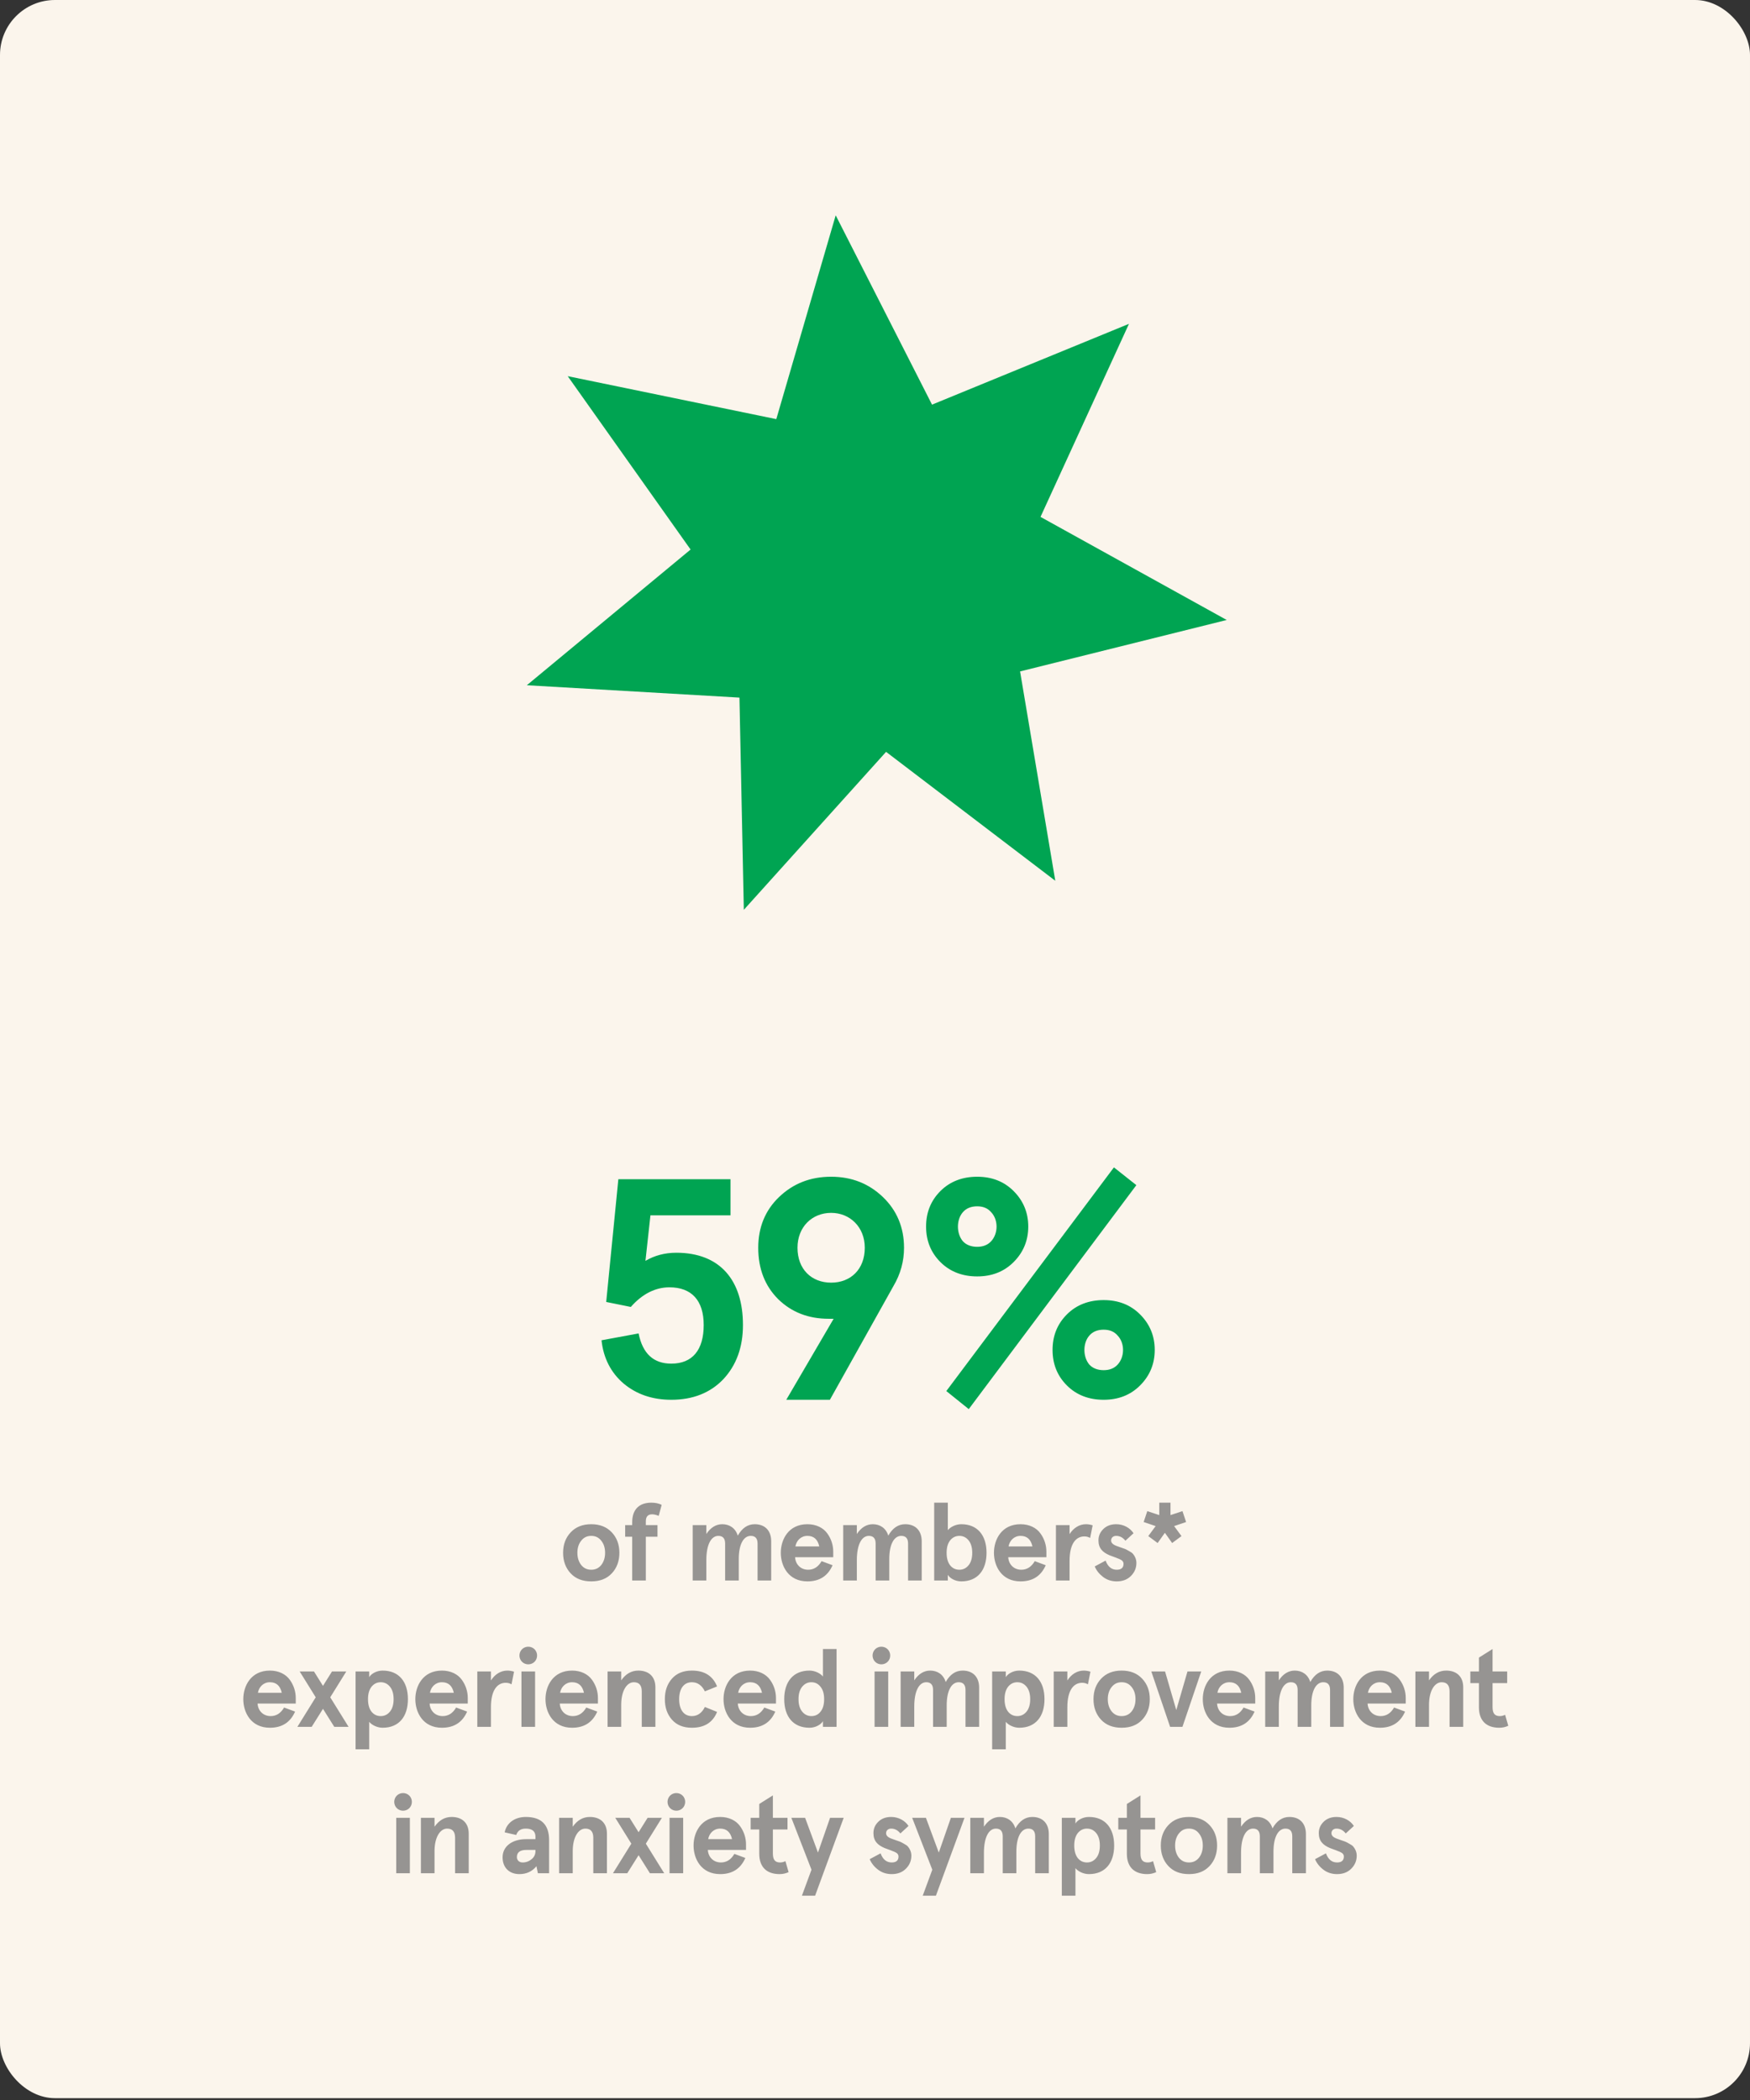
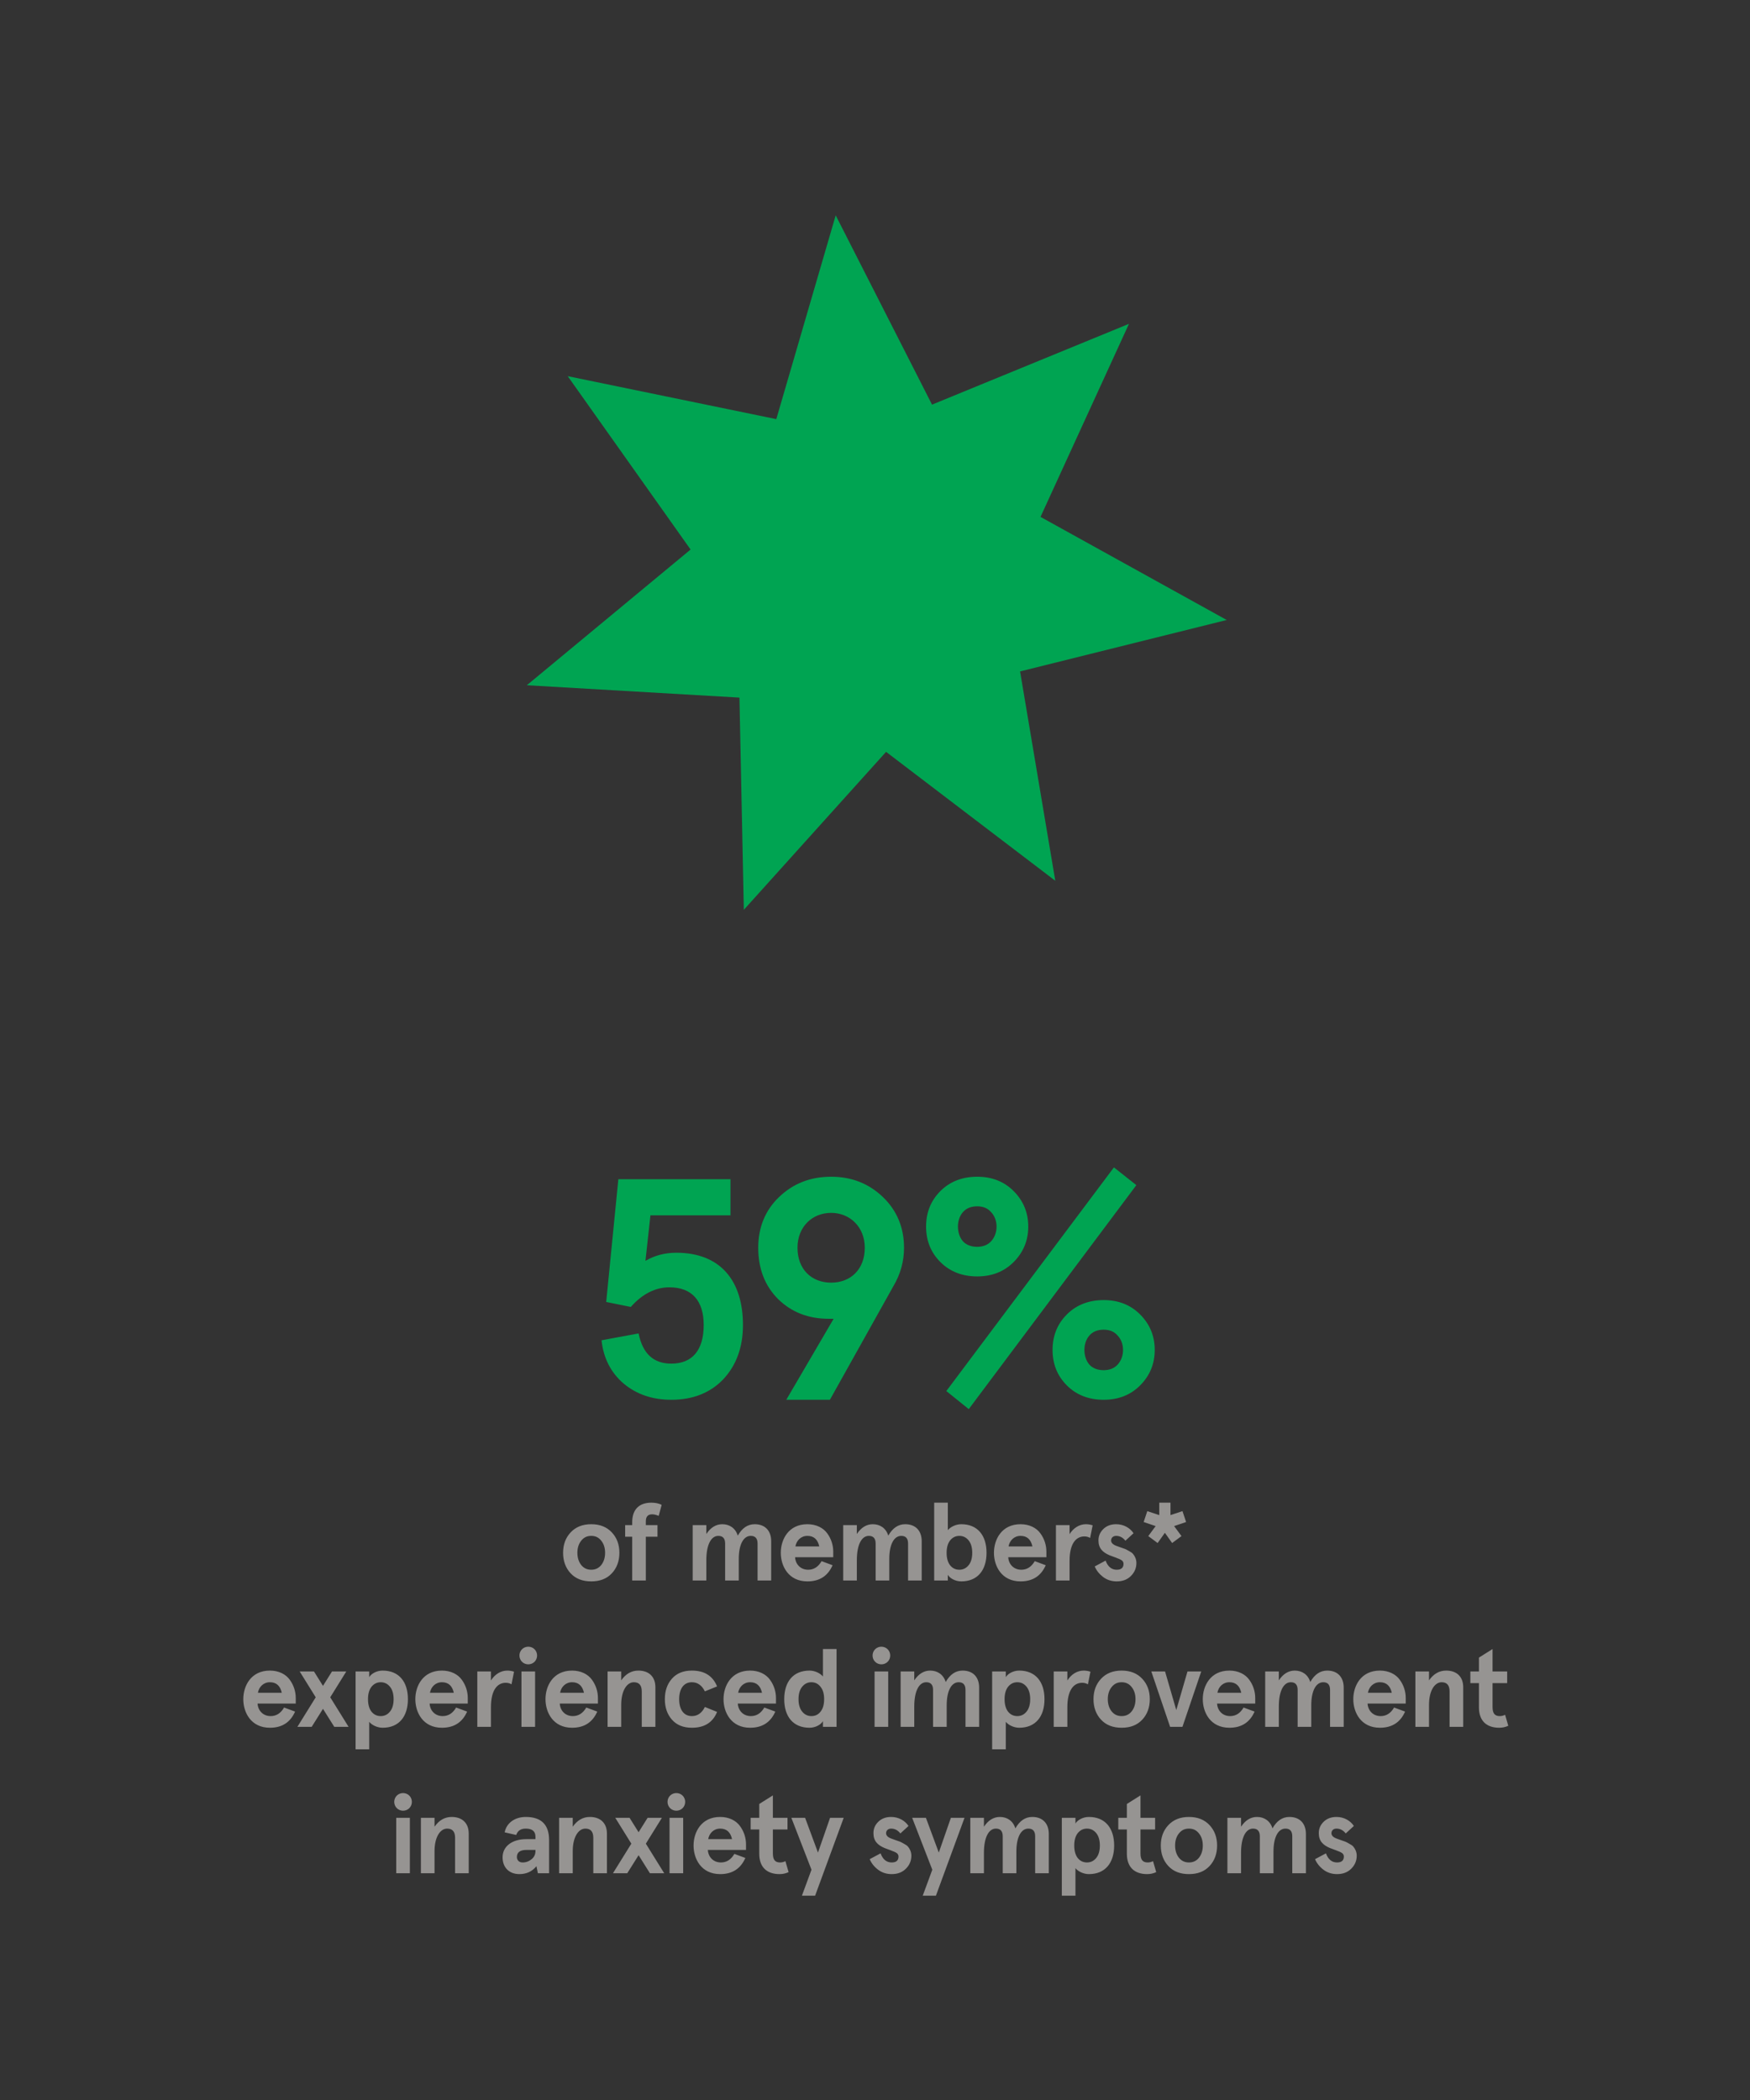
<svg xmlns="http://www.w3.org/2000/svg" width="275" height="330" viewBox="0 0 275 330" fill="none">
  <rect x="0" y="0" width="275" height="330" fill="#333333" stroke="none" />
-   <rect width="275" height="329.712" rx="8.639" fill="#FBF5EC" />
  <path d="M94.526 210.615C94.82 213.405 95.994 215.706 98.001 217.419C100.058 219.133 102.554 219.965 105.491 219.965C108.869 219.965 111.61 218.888 113.666 216.734C115.722 214.531 116.75 211.692 116.75 208.216C116.75 201.216 113.177 196.859 106.275 196.859C104.463 196.859 102.848 197.3 101.428 198.132L102.211 190.985H114.792V185.306H97.169L95.26 204.594L99.127 205.377C100.939 203.321 102.995 202.293 105.198 202.293C108.673 202.293 110.582 204.349 110.582 208.216C110.582 212.132 108.82 214.286 105.491 214.286C102.701 214.286 100.988 212.72 100.351 209.538L94.526 210.615ZM123.558 219.965H130.411L140.398 202.097C141.524 200.188 142.062 198.181 142.062 196.076C142.062 192.894 140.936 190.202 138.733 188.097C136.53 185.992 133.838 184.915 130.607 184.915C127.327 184.915 124.635 185.992 122.432 188.097C120.229 190.202 119.152 192.894 119.152 196.076C119.152 199.356 120.18 202.048 122.285 204.153C124.39 206.209 127.034 207.237 130.216 207.237H130.999L123.558 219.965ZM135.894 196.076C135.894 199.454 133.691 201.559 130.607 201.559C127.523 201.559 125.32 199.454 125.32 196.076C125.32 192.796 127.621 190.593 130.607 190.593C133.544 190.593 135.894 192.796 135.894 196.076ZM147.779 198.328C149.296 199.845 151.254 200.58 153.555 200.58C155.856 200.58 157.765 199.845 159.282 198.328C160.8 196.81 161.583 194.95 161.583 192.747C161.583 190.544 160.8 188.684 159.282 187.166C157.765 185.649 155.856 184.915 153.555 184.915C151.254 184.915 149.296 185.649 147.779 187.166C146.261 188.684 145.527 190.544 145.527 192.747C145.527 194.95 146.261 196.81 147.779 198.328ZM151.303 190.495C151.842 189.859 152.625 189.565 153.555 189.565C154.485 189.565 155.219 189.859 155.758 190.495C156.884 191.67 156.884 193.824 155.758 195.048C155.219 195.635 154.485 195.929 153.555 195.929C152.625 195.929 151.842 195.635 151.303 195.048C150.275 193.824 150.275 191.67 151.303 190.495ZM167.653 217.713C169.171 219.231 171.129 219.965 173.43 219.965C175.731 219.965 177.64 219.231 179.157 217.713C180.675 216.195 181.458 214.335 181.458 212.132C181.458 209.93 180.675 208.069 179.157 206.552C177.64 205.034 175.731 204.3 173.43 204.3C171.129 204.3 169.171 205.034 167.653 206.552C166.136 208.069 165.402 209.93 165.402 212.132C165.402 214.335 166.136 216.195 167.653 217.713ZM171.178 209.881C171.717 209.244 172.5 208.95 173.43 208.95C174.36 208.95 175.094 209.244 175.633 209.881C176.759 211.055 176.759 213.209 175.633 214.433C175.094 215.021 174.36 215.314 173.43 215.314C172.5 215.314 171.717 215.021 171.178 214.433C170.15 213.209 170.15 211.055 171.178 209.881ZM148.709 218.594L152.233 221.433L178.57 186.236L175.045 183.446L148.709 218.594Z" fill="#00A452" />
  <path d="M89.678 247.243C90.473 248.09 91.544 248.504 92.909 248.504C94.274 248.504 95.345 248.09 96.14 247.243C96.934 246.397 97.332 245.308 97.332 244.012C97.332 242.716 96.934 241.645 96.14 240.799C95.345 239.952 94.274 239.52 92.909 239.52C91.544 239.52 90.473 239.952 89.678 240.799C88.883 241.645 88.486 242.716 88.486 244.012C88.486 245.308 88.883 246.397 89.678 247.243ZM91.319 242.129C91.716 241.611 92.235 241.352 92.909 241.352C93.582 241.352 94.101 241.611 94.498 242.129C94.896 242.63 95.086 243.269 95.086 244.012C95.086 244.755 94.896 245.394 94.498 245.913C94.101 246.414 93.582 246.673 92.909 246.673C92.235 246.673 91.716 246.414 91.319 245.913C90.922 245.394 90.732 244.755 90.732 244.012C90.732 243.269 90.922 242.63 91.319 242.129ZM99.346 241.49V248.366H101.488V241.49H103.32V239.658H101.488V239.054C101.488 238.328 101.817 237.965 102.473 237.965C102.784 237.965 103.13 238.052 103.51 238.207L103.976 236.479C103.544 236.255 103.009 236.134 102.352 236.134C100.486 236.134 99.346 237.153 99.346 239.209V239.658H98.24V241.49H99.346ZM116.092 244.98C116.092 242.63 116.869 241.352 117.975 241.352C118.683 241.352 119.046 241.749 119.046 242.561V248.366H121.188V242.198C121.188 240.522 120.204 239.52 118.597 239.52C117.491 239.52 116.61 240.125 115.936 241.317C115.573 240.125 114.623 239.52 113.5 239.52C112.515 239.52 111.669 240.038 110.995 241.058V239.658H108.852V248.366H110.995V245.17C110.995 242.682 111.772 241.352 112.878 241.352C113.586 241.352 113.949 241.749 113.949 242.561V248.366H116.092V244.98ZM130.938 243.822C130.938 242.837 130.627 241.818 130.005 240.971C129.383 240.09 128.26 239.52 126.878 239.52C123.889 239.52 122.696 241.939 122.696 244.012C122.696 246.086 123.889 248.504 126.878 248.504C128.778 248.504 130.091 247.658 130.834 245.965L129.106 245.325C128.588 246.224 127.88 246.673 126.999 246.673C125.755 246.673 124.994 245.757 124.942 244.703H130.938V243.822ZM126.878 241.352C127.88 241.352 128.502 241.904 128.744 243.01H124.994C125.15 242.094 125.858 241.352 126.878 241.352ZM139.744 244.98C139.744 242.63 140.521 241.352 141.627 241.352C142.335 241.352 142.698 241.749 142.698 242.561V248.366H144.84V242.198C144.84 240.522 143.856 239.52 142.249 239.52C141.143 239.52 140.262 240.125 139.588 241.317C139.225 240.125 138.275 239.52 137.152 239.52C136.167 239.52 135.32 240.038 134.647 241.058V239.658H132.504V248.366H134.647V245.17C134.647 242.682 135.424 241.352 136.53 241.352C137.238 241.352 137.601 241.749 137.601 242.561V248.366H139.744V244.98ZM151.052 248.504C153.609 248.504 155.026 246.759 155.026 244.012C155.026 241.265 153.609 239.52 151.052 239.52C150.206 239.52 149.342 239.952 148.944 240.453V236.134H146.802V248.366H148.944V247.468C149.221 247.969 150.067 248.504 151.052 248.504ZM152.21 245.965C151.83 246.431 151.346 246.673 150.759 246.673C150.171 246.673 149.687 246.448 149.307 245.982C148.944 245.515 148.754 244.859 148.754 244.012C148.754 243.166 148.944 242.526 149.307 242.06C149.687 241.593 150.171 241.352 150.759 241.352C151.346 241.352 151.83 241.593 152.21 242.06C152.59 242.526 152.78 243.183 152.78 244.012C152.78 244.842 152.59 245.498 152.21 245.965ZM164.433 243.822C164.433 242.837 164.122 241.818 163.5 240.971C162.878 240.09 161.755 239.52 160.373 239.52C157.384 239.52 156.192 241.939 156.192 244.012C156.192 246.086 157.384 248.504 160.373 248.504C162.273 248.504 163.587 247.658 164.33 245.965L162.602 245.325C162.083 246.224 161.375 246.673 160.494 246.673C159.25 246.673 158.49 245.757 158.438 244.703H164.433V243.822ZM160.373 241.352C161.375 241.352 161.997 241.904 162.239 243.01H158.49C158.645 242.094 159.354 241.352 160.373 241.352ZM168.075 245.274C168.075 242.63 169.042 241.438 170.407 241.438C170.735 241.438 171.046 241.524 171.305 241.68L171.703 239.693C171.323 239.572 170.977 239.52 170.649 239.52C169.63 239.52 168.697 240.09 168.075 241.075V239.658H165.932V248.366H168.075V245.274ZM175.398 239.52C174.586 239.52 173.912 239.762 173.394 240.263C172.876 240.764 172.616 241.352 172.616 242.06C172.616 243.304 173.273 243.943 174.379 244.41C174.707 244.548 175.312 244.738 175.605 244.876C175.761 244.928 175.934 244.997 176.089 245.083C176.417 245.239 176.556 245.464 176.556 245.74C176.556 246.362 176.193 246.673 175.484 246.673C174.672 246.673 174.085 246.189 173.739 245.239L172.029 246.155C172.288 246.777 172.72 247.33 173.325 247.796C173.929 248.263 174.655 248.504 175.484 248.504C176.4 248.504 177.143 248.228 177.713 247.658C178.283 247.088 178.577 246.414 178.577 245.602C178.577 244.997 178.301 244.479 178.042 244.185C177.921 244.03 177.713 243.891 177.42 243.736C177.143 243.58 176.936 243.459 176.798 243.408L176.055 243.148L175.433 242.924C174.88 242.716 174.603 242.44 174.603 242.077C174.603 241.611 174.966 241.352 175.398 241.352C175.968 241.352 176.452 241.611 176.849 242.112L178.128 240.937C177.575 240.09 176.556 239.52 175.398 239.52ZM182.172 236.134V238.086L180.289 237.464L179.718 239.175L181.602 239.814L180.444 241.386L181.913 242.475L183.053 240.868L184.193 242.475L185.662 241.386L184.504 239.814L186.387 239.175L185.817 237.464L183.934 238.086V236.134H182.172ZM46.474 266.822C46.474 265.837 46.163 264.818 45.541 263.971C44.919 263.09 43.796 262.52 42.414 262.52C39.425 262.52 38.232 264.939 38.232 267.012C38.232 269.086 39.425 271.504 42.414 271.504C44.314 271.504 45.627 270.658 46.37 268.965L44.642 268.325C44.124 269.224 43.416 269.673 42.535 269.673C41.291 269.673 40.53 268.757 40.478 267.703H46.474V266.822ZM42.414 264.352C43.416 264.352 44.038 264.904 44.279 266.01H40.53C40.686 265.094 41.394 264.352 42.414 264.352ZM50.754 264.922L49.338 262.658H47.092L49.614 266.719L46.729 271.366H48.975L50.754 268.533L52.534 271.366H54.78L51.895 266.719L54.417 262.658H52.171L50.754 264.922ZM60.126 271.504C62.683 271.504 64.1 269.759 64.1 267.012C64.1 264.265 62.683 262.52 60.126 262.52C59.141 262.52 58.295 263.056 58.018 263.557V262.658H55.876V274.891H58.018V270.571C58.416 271.072 59.279 271.504 60.126 271.504ZM61.284 268.965C60.904 269.431 60.42 269.673 59.832 269.673C59.245 269.673 58.761 269.448 58.381 268.982C58.018 268.515 57.828 267.859 57.828 267.012C57.828 266.166 58.018 265.526 58.381 265.06C58.761 264.593 59.245 264.352 59.832 264.352C60.42 264.352 60.904 264.593 61.284 265.06C61.664 265.526 61.854 266.183 61.854 267.012C61.854 267.842 61.664 268.498 61.284 268.965ZM73.507 266.822C73.507 265.837 73.196 264.818 72.574 263.971C71.952 263.09 70.829 262.52 69.447 262.52C66.458 262.52 65.266 264.939 65.266 267.012C65.266 269.086 66.458 271.504 69.447 271.504C71.347 271.504 72.66 270.658 73.403 268.965L71.676 268.325C71.157 269.224 70.449 269.673 69.568 269.673C68.324 269.673 67.564 268.757 67.512 267.703H73.507V266.822ZM69.447 264.352C70.449 264.352 71.071 264.904 71.313 266.01H67.564C67.719 265.094 68.427 264.352 69.447 264.352ZM77.148 268.274C77.148 265.63 78.116 264.438 79.481 264.438C79.809 264.438 80.12 264.524 80.379 264.68L80.777 262.693C80.397 262.572 80.051 262.52 79.723 262.52C78.703 262.52 77.77 263.09 77.148 264.075V262.658H75.006V271.366H77.148V268.274ZM82.029 261.138C82.564 261.674 83.463 261.674 83.999 261.138C84.534 260.602 84.534 259.704 83.999 259.168C83.463 258.633 82.564 258.633 82.029 259.168C81.493 259.704 81.493 260.602 82.029 261.138ZM81.942 271.366H84.085V262.658H81.942V271.366ZM93.96 266.822C93.96 265.837 93.649 264.818 93.027 263.971C92.405 263.09 91.282 262.52 89.9 262.52C86.911 262.52 85.719 264.939 85.719 267.012C85.719 269.086 86.911 271.504 89.9 271.504C91.8 271.504 93.113 270.658 93.856 268.965L92.129 268.325C91.61 269.224 90.902 269.673 90.021 269.673C88.777 269.673 88.016 268.757 87.965 267.703H93.96V266.822ZM89.9 264.352C90.902 264.352 91.524 264.904 91.766 266.01H88.016C88.172 265.094 88.88 264.352 89.9 264.352ZM95.476 271.366H97.618V267.893C97.618 265.699 98.499 264.352 99.605 264.352C100.434 264.352 100.849 264.835 100.849 265.786V271.366H102.991V265.146C102.991 263.436 101.92 262.52 100.313 262.52C99.225 262.52 98.326 263.038 97.618 264.058V262.658H95.476V271.366ZM110.766 268.239C110.3 269.189 109.609 269.673 108.728 269.673C107.415 269.673 106.724 268.602 106.724 267.012C106.724 265.423 107.415 264.352 108.728 264.352C109.609 264.352 110.3 264.835 110.766 265.786L112.684 265.008C112.01 263.349 110.697 262.52 108.728 262.52C107.363 262.52 106.326 262.952 105.583 263.799C104.84 264.645 104.477 265.716 104.477 267.012C104.477 268.308 104.84 269.379 105.583 270.226C106.326 271.072 107.363 271.504 108.728 271.504C110.697 271.504 112.01 270.675 112.684 269.016L110.766 268.239ZM121.938 266.822C121.938 265.837 121.627 264.818 121.005 263.971C120.383 263.09 119.26 262.52 117.878 262.52C114.889 262.52 113.697 264.939 113.697 267.012C113.697 269.086 114.889 271.504 117.878 271.504C119.778 271.504 121.091 270.658 121.834 268.965L120.107 268.325C119.588 269.224 118.88 269.673 117.999 269.673C116.755 269.673 115.995 268.757 115.943 267.703H121.938V266.822ZM117.878 264.352C118.88 264.352 119.502 264.904 119.744 266.01H115.995C116.15 265.094 116.858 264.352 117.878 264.352ZM127.21 262.52C124.653 262.52 123.236 264.265 123.236 267.012C123.236 269.759 124.653 271.504 127.21 271.504C128.195 271.504 129.042 270.969 129.318 270.468V271.366H131.46V259.134H129.318V263.453C128.921 262.952 128.057 262.52 127.21 262.52ZM126.053 265.06C126.433 264.593 126.916 264.352 127.504 264.352C128.091 264.352 128.575 264.593 128.938 265.06C129.318 265.526 129.508 266.166 129.508 267.012C129.508 267.859 129.318 268.515 128.938 268.982C128.575 269.448 128.091 269.673 127.504 269.673C126.916 269.673 126.433 269.431 126.053 268.965C125.672 268.498 125.482 267.842 125.482 267.012C125.482 266.183 125.672 265.526 126.053 265.06ZM137.519 261.138C138.055 261.674 138.953 261.674 139.489 261.138C140.025 260.602 140.025 259.704 139.489 259.168C138.953 258.633 138.055 258.633 137.519 259.168C136.984 259.704 136.984 260.602 137.519 261.138ZM137.433 271.366H139.575V262.658H137.433V271.366ZM148.767 267.98C148.767 265.63 149.544 264.352 150.65 264.352C151.359 264.352 151.721 264.749 151.721 265.561V271.366H153.864V265.198C153.864 263.522 152.879 262.52 151.272 262.52C150.166 262.52 149.285 263.125 148.611 264.317C148.249 263.125 147.298 262.52 146.175 262.52C145.191 262.52 144.344 263.038 143.67 264.058V262.658H141.528V271.366H143.67V268.17C143.67 265.682 144.448 264.352 145.553 264.352C146.262 264.352 146.625 264.749 146.625 265.561V271.366H148.767V267.98ZM160.16 271.504C162.717 271.504 164.134 269.759 164.134 267.012C164.134 264.265 162.717 262.52 160.16 262.52C159.175 262.52 158.329 263.056 158.052 263.557V262.658H155.91V274.891H158.052V270.571C158.45 271.072 159.314 271.504 160.16 271.504ZM161.318 268.965C160.938 269.431 160.454 269.673 159.866 269.673C159.279 269.673 158.795 269.448 158.415 268.982C158.052 268.515 157.862 267.859 157.862 267.012C157.862 266.166 158.052 265.526 158.415 265.06C158.795 264.593 159.279 264.352 159.866 264.352C160.454 264.352 160.938 264.593 161.318 265.06C161.698 265.526 161.888 266.183 161.888 267.012C161.888 267.842 161.698 268.498 161.318 268.965ZM167.727 268.274C167.727 265.63 168.695 264.438 170.059 264.438C170.388 264.438 170.699 264.524 170.958 264.68L171.355 262.693C170.975 262.572 170.63 262.52 170.301 262.52C169.282 262.52 168.349 263.09 167.727 264.075V262.658H165.585V271.366H167.727V268.274ZM173.028 270.243C173.823 271.09 174.894 271.504 176.259 271.504C177.624 271.504 178.695 271.09 179.49 270.243C180.285 269.397 180.682 268.308 180.682 267.012C180.682 265.716 180.285 264.645 179.49 263.799C178.695 262.952 177.624 262.52 176.259 262.52C174.894 262.52 173.823 262.952 173.028 263.799C172.233 264.645 171.836 265.716 171.836 267.012C171.836 268.308 172.233 269.397 173.028 270.243ZM174.67 265.129C175.067 264.611 175.585 264.352 176.259 264.352C176.933 264.352 177.451 264.611 177.849 265.129C178.246 265.63 178.436 266.269 178.436 267.012C178.436 267.755 178.246 268.394 177.849 268.913C177.451 269.414 176.933 269.673 176.259 269.673C175.585 269.673 175.067 269.414 174.67 268.913C174.272 268.394 174.082 267.755 174.082 267.012C174.082 266.269 174.272 265.63 174.67 265.129ZM183.876 271.366H185.811L188.766 262.658H186.606L184.844 268.723L183.081 262.658H180.922L183.876 271.366ZM197.25 266.822C197.25 265.837 196.939 264.818 196.317 263.971C195.695 263.09 194.572 262.52 193.19 262.52C190.201 262.52 189.009 264.939 189.009 267.012C189.009 269.086 190.201 271.504 193.19 271.504C195.091 271.504 196.404 270.658 197.147 268.965L195.419 268.325C194.901 269.224 194.192 269.673 193.311 269.673C192.067 269.673 191.307 268.757 191.255 267.703H197.25V266.822ZM193.19 264.352C194.192 264.352 194.814 264.904 195.056 266.01H191.307C191.462 265.094 192.171 264.352 193.19 264.352ZM206.056 267.98C206.056 265.63 206.833 264.352 207.939 264.352C208.648 264.352 209.01 264.749 209.01 265.561V271.366H211.153V265.198C211.153 263.522 210.168 262.52 208.561 262.52C207.455 262.52 206.574 263.125 205.901 264.317C205.538 263.125 204.587 262.52 203.464 262.52C202.48 262.52 201.633 263.038 200.959 264.058V262.658H198.817V271.366H200.959V268.17C200.959 265.682 201.737 264.352 202.842 264.352C203.551 264.352 203.914 264.749 203.914 265.561V271.366H206.056V267.98ZM220.902 266.822C220.902 265.837 220.591 264.818 219.969 263.971C219.347 263.09 218.224 262.52 216.842 262.52C213.853 262.52 212.661 264.939 212.661 267.012C212.661 269.086 213.853 271.504 216.842 271.504C218.743 271.504 220.056 270.658 220.799 268.965L219.071 268.325C218.552 269.224 217.844 269.673 216.963 269.673C215.719 269.673 214.959 268.757 214.907 267.703H220.902V266.822ZM216.842 264.352C217.844 264.352 218.466 264.904 218.708 266.01H214.959C215.114 265.094 215.823 264.352 216.842 264.352ZM222.418 271.366H224.56V267.893C224.56 265.699 225.442 264.352 226.547 264.352C227.377 264.352 227.791 264.835 227.791 265.786V271.366H229.934V265.146C229.934 263.436 228.863 262.52 227.256 262.52C226.167 262.52 225.269 263.038 224.56 264.058V262.658H222.418V271.366ZM236.515 269.466C236.256 269.604 235.979 269.673 235.686 269.673C234.926 269.673 234.545 269.293 234.545 268.256V264.49H236.843V262.658H234.545V259.134L232.403 260.481V262.658H231.055V264.49H232.403V268.291C232.403 270.416 233.595 271.504 235.599 271.504C236.1 271.504 236.567 271.401 237.016 271.193L236.515 269.466ZM62.352 284.138C62.888 284.674 63.786 284.674 64.322 284.138C64.857 283.602 64.857 282.704 64.322 282.168C63.786 281.633 62.888 281.633 62.352 282.168C61.816 282.704 61.816 283.602 62.352 284.138ZM62.266 294.366H64.408V285.658H62.266V294.366ZM66.141 294.366H68.284V290.893C68.284 288.699 69.165 287.352 70.27 287.352C71.1 287.352 71.514 287.835 71.514 288.786V294.366H73.657V288.146C73.657 286.436 72.586 285.52 70.979 285.52C69.89 285.52 68.992 286.038 68.284 287.058V285.658H66.141V294.366ZM81.12 288.354C81.345 287.68 81.846 287.352 82.623 287.352C83.642 287.352 84.144 287.783 84.144 288.63V289.01H82.692C80.481 289.01 78.978 290.133 78.978 291.861C78.978 293.537 80.083 294.504 81.621 294.504C82.727 294.504 83.625 294.09 84.299 293.26L84.524 294.366H86.286V289.166C86.286 286.73 85.059 285.52 82.623 285.52C80.878 285.52 79.582 286.488 79.306 287.939L81.12 288.354ZM81.224 291.826C81.224 291.083 81.725 290.703 82.71 290.703H84.144V290.876C84.144 291.412 83.936 291.844 83.522 292.172C83.124 292.5 82.658 292.673 82.122 292.673C81.552 292.673 81.224 292.293 81.224 291.826ZM87.859 294.366H90.002V290.893C90.002 288.699 90.883 287.352 91.989 287.352C92.818 287.352 93.233 287.835 93.233 288.786V294.366H95.375V288.146C95.375 286.436 94.304 285.52 92.697 285.52C91.609 285.52 90.71 286.038 90.002 287.058V285.658H87.859V294.366ZM100.35 287.922L98.933 285.658H96.687L99.209 289.719L96.324 294.366H98.57L100.35 291.533L102.129 294.366H104.375L101.49 289.719L104.012 285.658H101.766L100.35 287.922ZM105.299 284.138C105.835 284.674 106.734 284.674 107.269 284.138C107.805 283.602 107.805 282.704 107.269 282.168C106.734 281.633 105.835 281.633 105.299 282.168C104.764 282.704 104.764 283.602 105.299 284.138ZM105.213 294.366H107.356V285.658H105.213V294.366ZM117.231 289.822C117.231 288.837 116.92 287.818 116.298 286.971C115.676 286.09 114.553 285.52 113.17 285.52C110.181 285.52 108.989 287.939 108.989 290.012C108.989 292.086 110.181 294.504 113.17 294.504C115.071 294.504 116.384 293.658 117.127 291.965L115.399 291.325C114.881 292.224 114.172 292.673 113.291 292.673C112.047 292.673 111.287 291.757 111.235 290.703H117.231V289.822ZM113.17 287.352C114.172 287.352 114.794 287.904 115.036 289.01H111.287C111.443 288.094 112.151 287.352 113.17 287.352ZM123.422 292.466C123.163 292.604 122.886 292.673 122.592 292.673C121.832 292.673 121.452 292.293 121.452 291.256V287.49H123.75V285.658H121.452V282.134L119.31 283.481V285.658H117.962V287.49H119.31V291.291C119.31 293.416 120.502 294.504 122.506 294.504C123.007 294.504 123.474 294.401 123.923 294.193L123.422 292.466ZM127.519 293.813L126.016 297.891H128.089L132.581 285.658H130.439L128.539 291.118L126.517 285.658H124.357L127.519 293.813ZM140.037 285.52C139.225 285.52 138.551 285.762 138.032 286.263C137.514 286.764 137.255 287.352 137.255 288.06C137.255 289.304 137.911 289.943 139.017 290.41C139.345 290.548 139.95 290.738 140.244 290.876C140.399 290.928 140.572 290.997 140.728 291.083C141.056 291.239 141.194 291.464 141.194 291.74C141.194 292.362 140.831 292.673 140.123 292.673C139.311 292.673 138.723 292.189 138.378 291.239L136.667 292.155C136.927 292.777 137.359 293.33 137.963 293.796C138.568 294.263 139.294 294.504 140.123 294.504C141.039 294.504 141.782 294.228 142.352 293.658C142.922 293.088 143.216 292.414 143.216 291.602C143.216 290.997 142.939 290.479 142.68 290.185C142.559 290.03 142.352 289.891 142.058 289.736C141.782 289.58 141.574 289.459 141.436 289.408L140.693 289.148L140.071 288.924C139.518 288.716 139.242 288.44 139.242 288.077C139.242 287.611 139.605 287.352 140.037 287.352C140.607 287.352 141.09 287.611 141.488 288.112L142.766 286.937C142.214 286.09 141.194 285.52 140.037 285.52ZM146.504 293.813L145.001 297.891H147.074L151.566 285.658H149.424L147.524 291.118L145.502 285.658H143.342L146.504 293.813ZM159.714 290.98C159.714 288.63 160.491 287.352 161.597 287.352C162.305 287.352 162.668 287.749 162.668 288.561V294.366H164.811V288.198C164.811 286.522 163.826 285.52 162.219 285.52C161.113 285.52 160.232 286.125 159.558 287.317C159.196 286.125 158.245 285.52 157.122 285.52C156.137 285.52 155.291 286.038 154.617 287.058V285.658H152.475V294.366H154.617V291.17C154.617 288.682 155.394 287.352 156.5 287.352C157.209 287.352 157.571 287.749 157.571 288.561V294.366H159.714V290.98ZM171.107 294.504C173.664 294.504 175.081 292.759 175.081 290.012C175.081 287.265 173.664 285.52 171.107 285.52C170.122 285.52 169.276 286.056 168.999 286.557V285.658H166.857V297.891H168.999V293.571C169.397 294.072 170.26 294.504 171.107 294.504ZM172.265 291.965C171.884 292.431 171.401 292.673 170.813 292.673C170.226 292.673 169.742 292.448 169.362 291.982C168.999 291.515 168.809 290.859 168.809 290.012C168.809 289.166 168.999 288.526 169.362 288.06C169.742 287.593 170.226 287.352 170.813 287.352C171.401 287.352 171.884 287.593 172.265 288.06C172.645 288.526 172.835 289.183 172.835 290.012C172.835 290.842 172.645 291.498 172.265 291.965ZM181.19 292.466C180.931 292.604 180.654 292.673 180.361 292.673C179.6 292.673 179.22 292.293 179.22 291.256V287.49H181.518V285.658H179.22V282.134L177.078 283.481V285.658H175.73V287.49H177.078V291.291C177.078 293.416 178.27 294.504 180.274 294.504C180.775 294.504 181.242 294.401 181.691 294.193L181.19 292.466ZM183.604 293.243C184.399 294.09 185.47 294.504 186.835 294.504C188.2 294.504 189.271 294.09 190.066 293.243C190.86 292.397 191.258 291.308 191.258 290.012C191.258 288.716 190.86 287.645 190.066 286.799C189.271 285.952 188.2 285.52 186.835 285.52C185.47 285.52 184.399 285.952 183.604 286.799C182.809 287.645 182.412 288.716 182.412 290.012C182.412 291.308 182.809 292.397 183.604 293.243ZM185.245 288.129C185.643 287.611 186.161 287.352 186.835 287.352C187.509 287.352 188.027 287.611 188.424 288.129C188.822 288.63 189.012 289.269 189.012 290.012C189.012 290.755 188.822 291.394 188.424 291.913C188.027 292.414 187.509 292.673 186.835 292.673C186.161 292.673 185.643 292.414 185.245 291.913C184.848 291.394 184.658 290.755 184.658 290.012C184.658 289.269 184.848 288.63 185.245 288.129ZM200.117 290.98C200.117 288.63 200.894 287.352 202 287.352C202.709 287.352 203.071 287.749 203.071 288.561V294.366H205.214V288.198C205.214 286.522 204.229 285.52 202.622 285.52C201.516 285.52 200.635 286.125 199.961 287.317C199.599 286.125 198.648 285.52 197.525 285.52C196.54 285.52 195.694 286.038 195.02 287.058V285.658H192.878V294.366H195.02V291.17C195.02 288.682 195.798 287.352 196.903 287.352C197.612 287.352 197.974 287.749 197.974 288.561V294.366H200.117V290.98ZM210.021 285.52C209.208 285.52 208.535 285.762 208.016 286.263C207.498 286.764 207.239 287.352 207.239 288.06C207.239 289.304 207.895 289.943 209.001 290.41C209.329 290.548 209.934 290.738 210.228 290.876C210.383 290.928 210.556 290.997 210.712 291.083C211.04 291.239 211.178 291.464 211.178 291.74C211.178 292.362 210.815 292.673 210.107 292.673C209.295 292.673 208.707 292.189 208.362 291.239L206.651 292.155C206.911 292.777 207.343 293.33 207.947 293.796C208.552 294.263 209.278 294.504 210.107 294.504C211.023 294.504 211.766 294.228 212.336 293.658C212.906 293.088 213.2 292.414 213.2 291.602C213.2 290.997 212.923 290.479 212.664 290.185C212.543 290.03 212.336 289.891 212.042 289.736C211.766 289.58 211.558 289.459 211.42 289.408L210.677 289.148L210.055 288.924C209.502 288.716 209.226 288.44 209.226 288.077C209.226 287.611 209.589 287.352 210.021 287.352C210.591 287.352 211.074 287.611 211.472 288.112L212.75 286.937C212.198 286.09 211.178 285.52 210.021 285.52Z" fill="#969492" />
  <path d="M108.52 86.355L89.213 59.112L121.989 65.864L131.324 33.836L146.461 63.585L177.409 50.888L163.509 81.226L192.769 97.426L160.298 105.51L165.832 138.408L139.241 118.148L116.887 142.971L116.2 109.624L82.788 107.68L108.52 86.355Z" fill="#00A452" />
</svg>